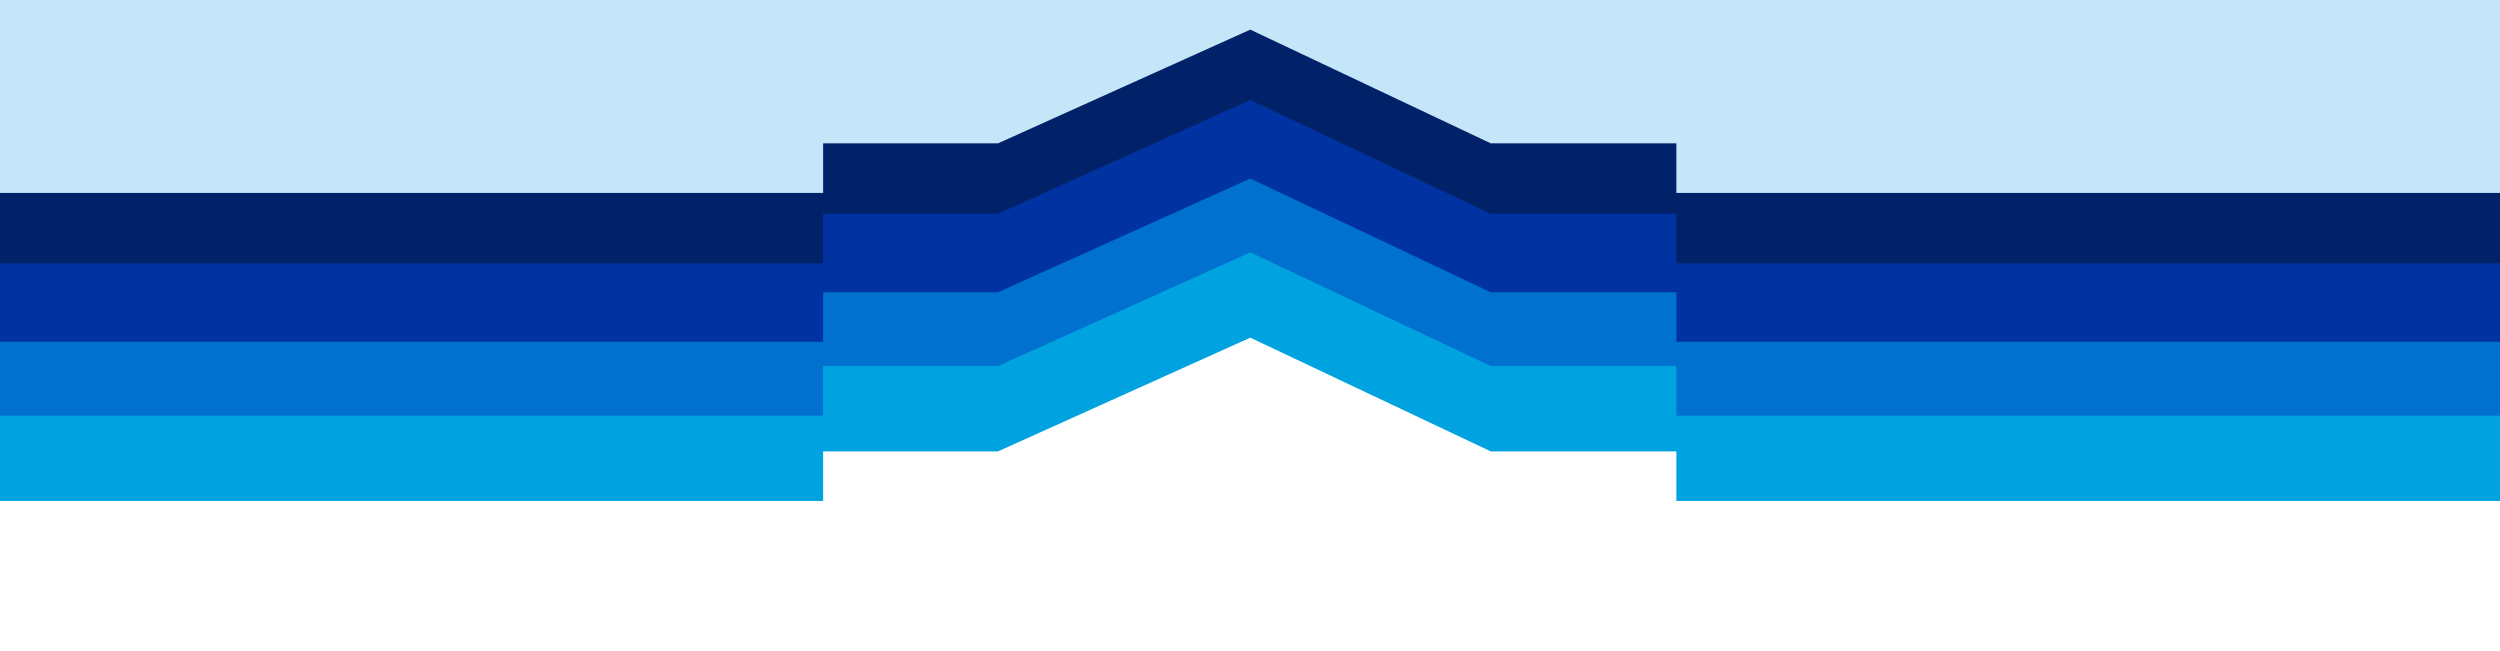
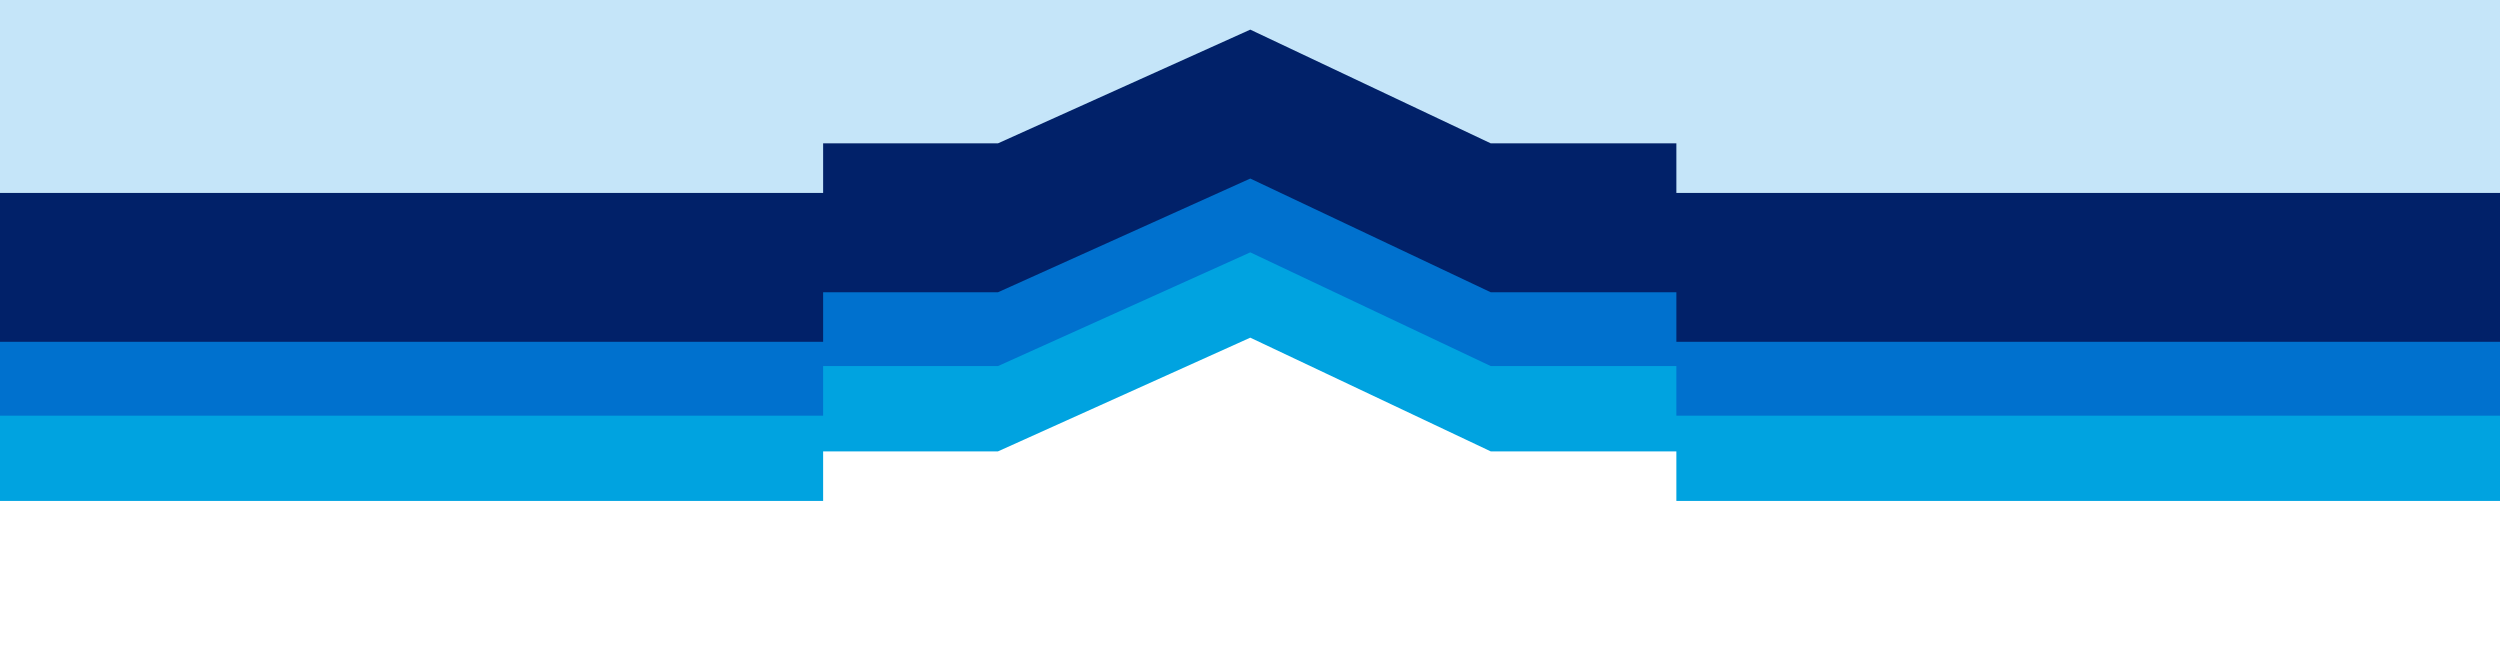
<svg xmlns="http://www.w3.org/2000/svg" width="1920" height="500" viewBox="0 0 1920 500">
  <rect x="0" y="0" width="1920" height="500" fill="#808080" stroke="none" />
  <defs>
    <clipPath id="clip-Events-Hero">
      <rect width="1920" height="500" />
    </clipPath>
  </defs>
  <g id="Events-Hero" clip-path="url(#clip-Events-Hero)">
    <rect width="1920" height="500" fill="#c5e5f9" />
    <g id="Group_1" data-name="Group 1" transform="translate(-14 22.755)">
      <path id="Path_1" data-name="Path 1" d="M974.216,0,780.447,87.332H646.16V125.4H0V365H3087.288V125.4H1301.451V87.332H1158.888Z" fill="#012169" />
-       <path id="Path_2" data-name="Path 2" d="M780.448,335.19H646.16v38.068H0v239.6H3087.289v-239.6H1301.452V335.19H1158.889L974.217,247.858Z" transform="translate(-0.001 -193.793)" fill="#0033a1" />
      <path id="Path_3" data-name="Path 3" d="M780.448,611.649H646.16v38.068H0v239.6H3087.289v-239.6H1301.452V611.649H1158.889L974.217,524.317Z" transform="translate(-0.001 -409.947)" fill="#0071ce" />
      <path id="Path_4" data-name="Path 4" d="M780.448,871.5H646.16v38.068H0v239.6H3087.289v-239.6H1301.452V871.5H1158.889L974.217,784.163Z" transform="translate(-0.001 -613.112)" fill="#00a3e0" />
      <path id="Path_5" data-name="Path 5" d="M780.448,1171.849H646.16v38.068H0v239.6H3087.289v-239.6H1301.452v-38.068H1158.889l-184.672-87.332Z" transform="translate(-0.001 -847.948)" fill="#fff" />
    </g>
  </g>
</svg>